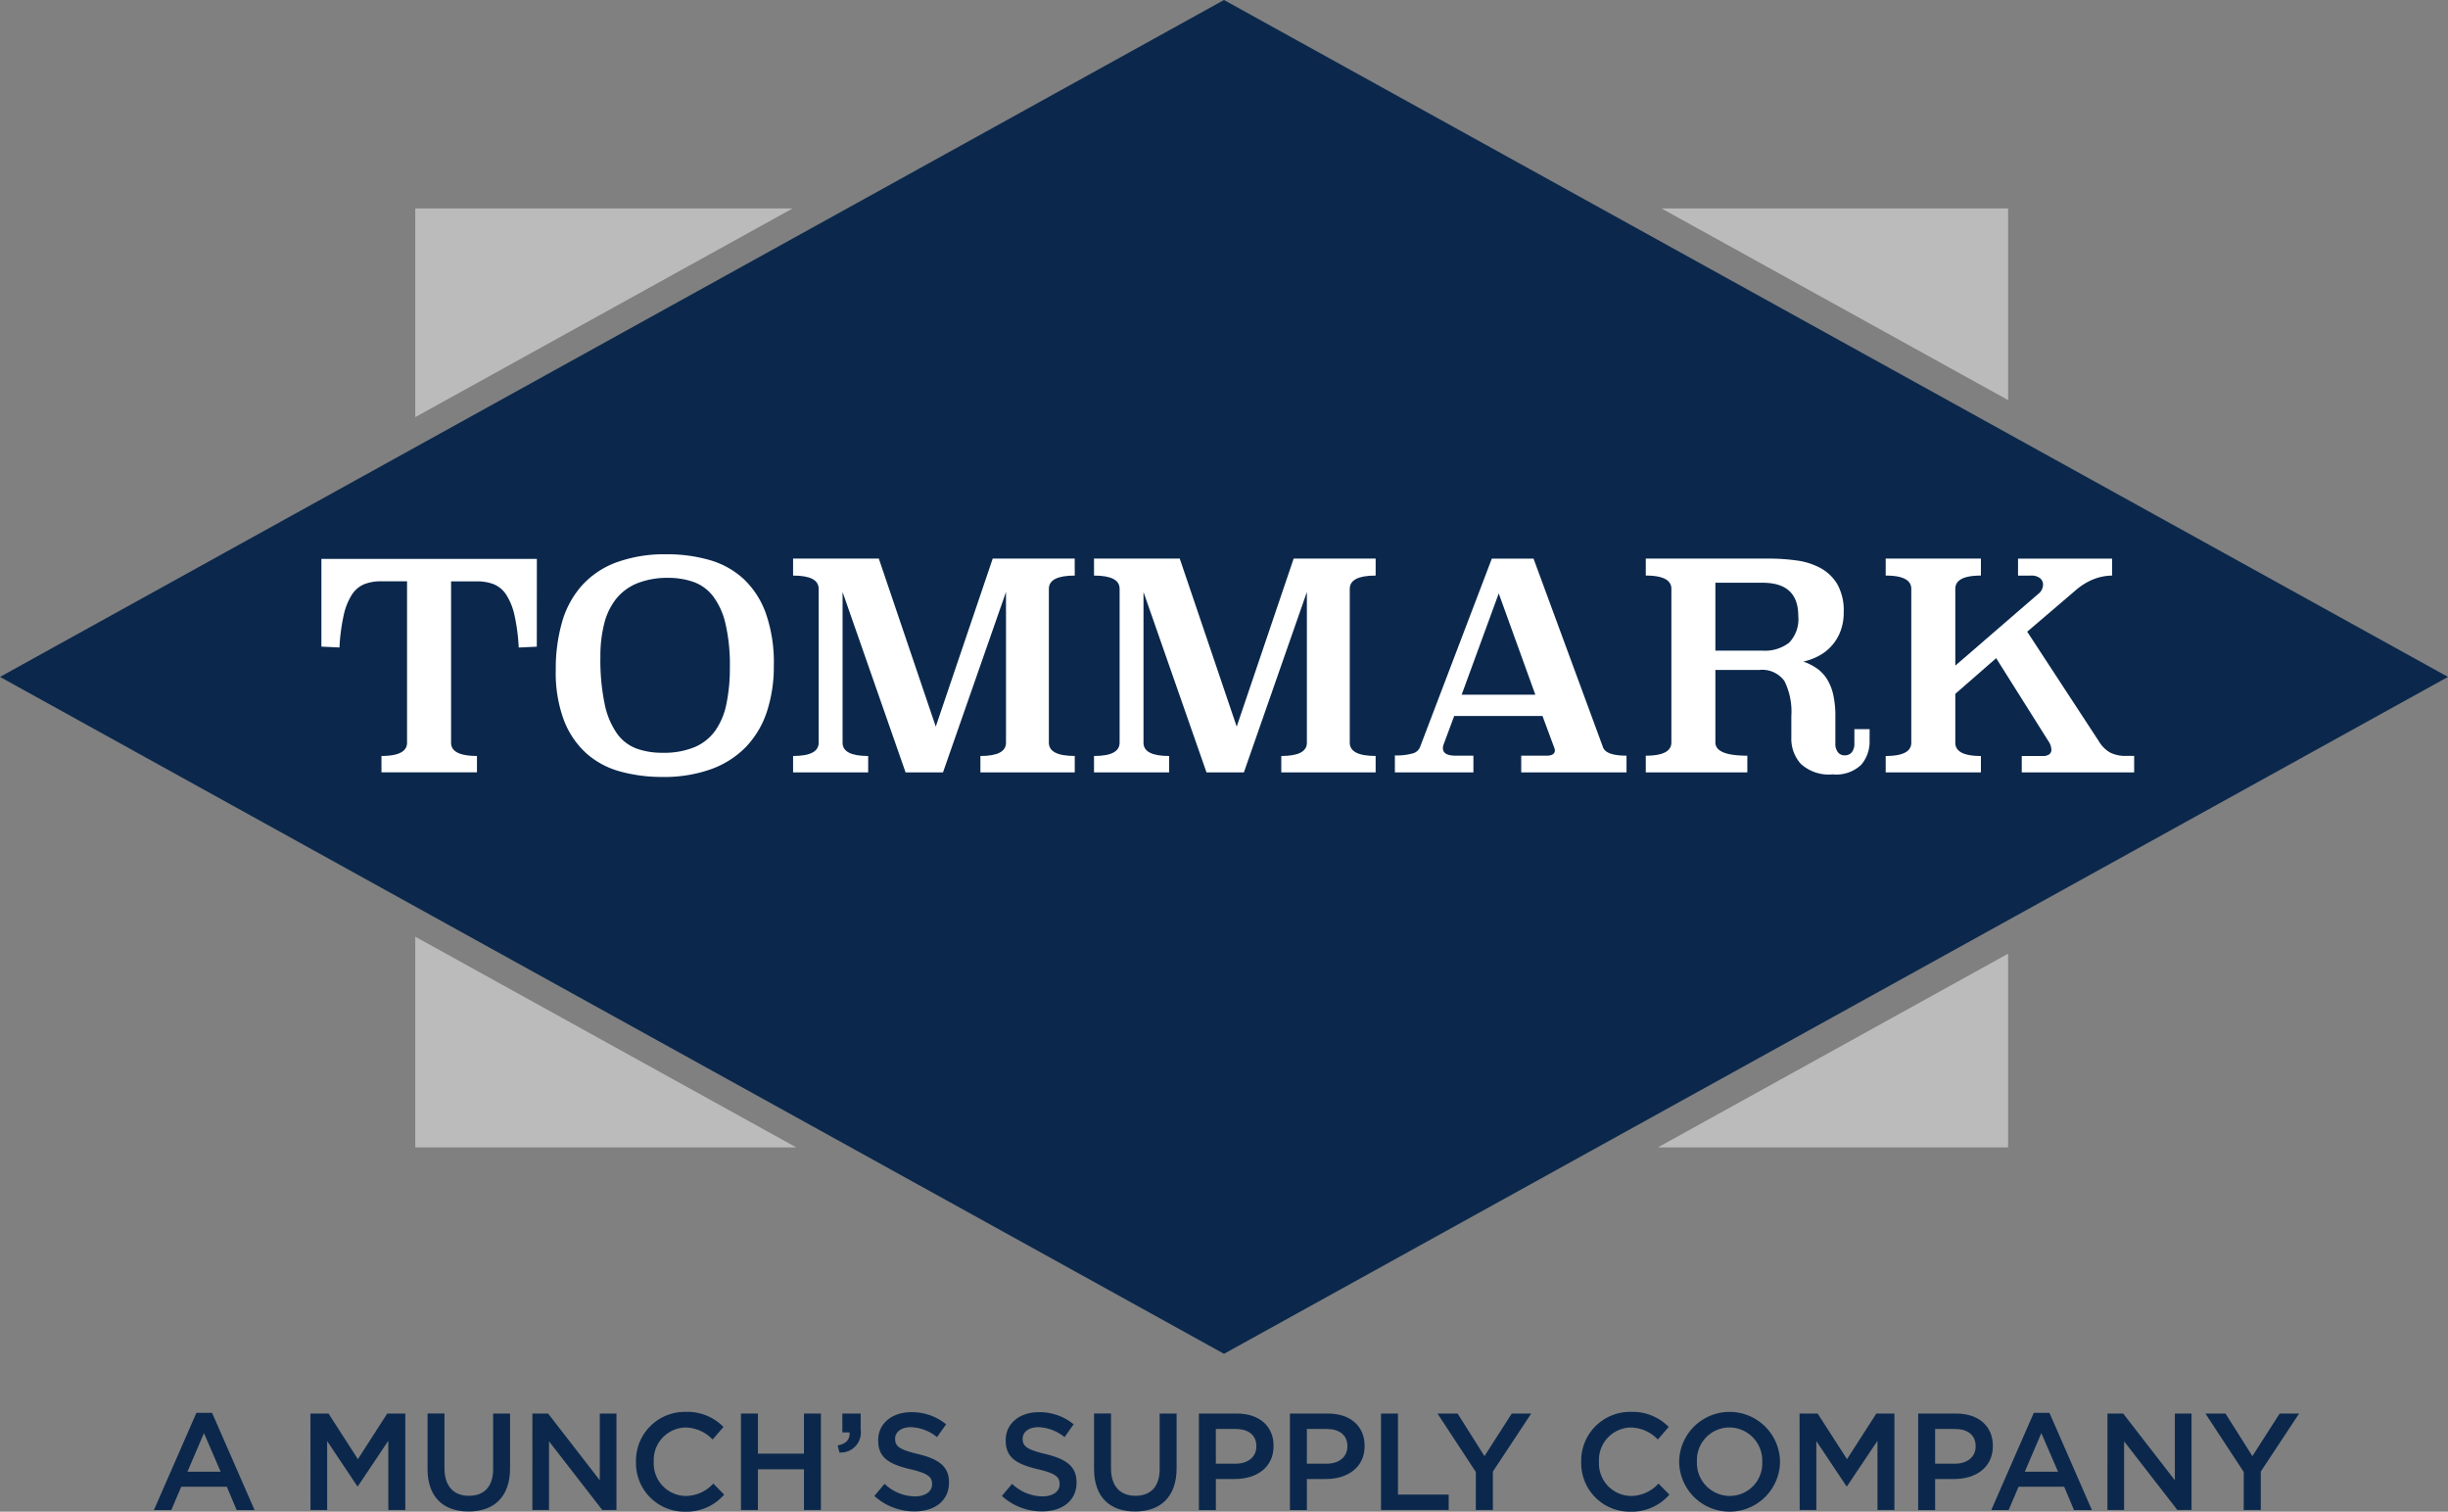
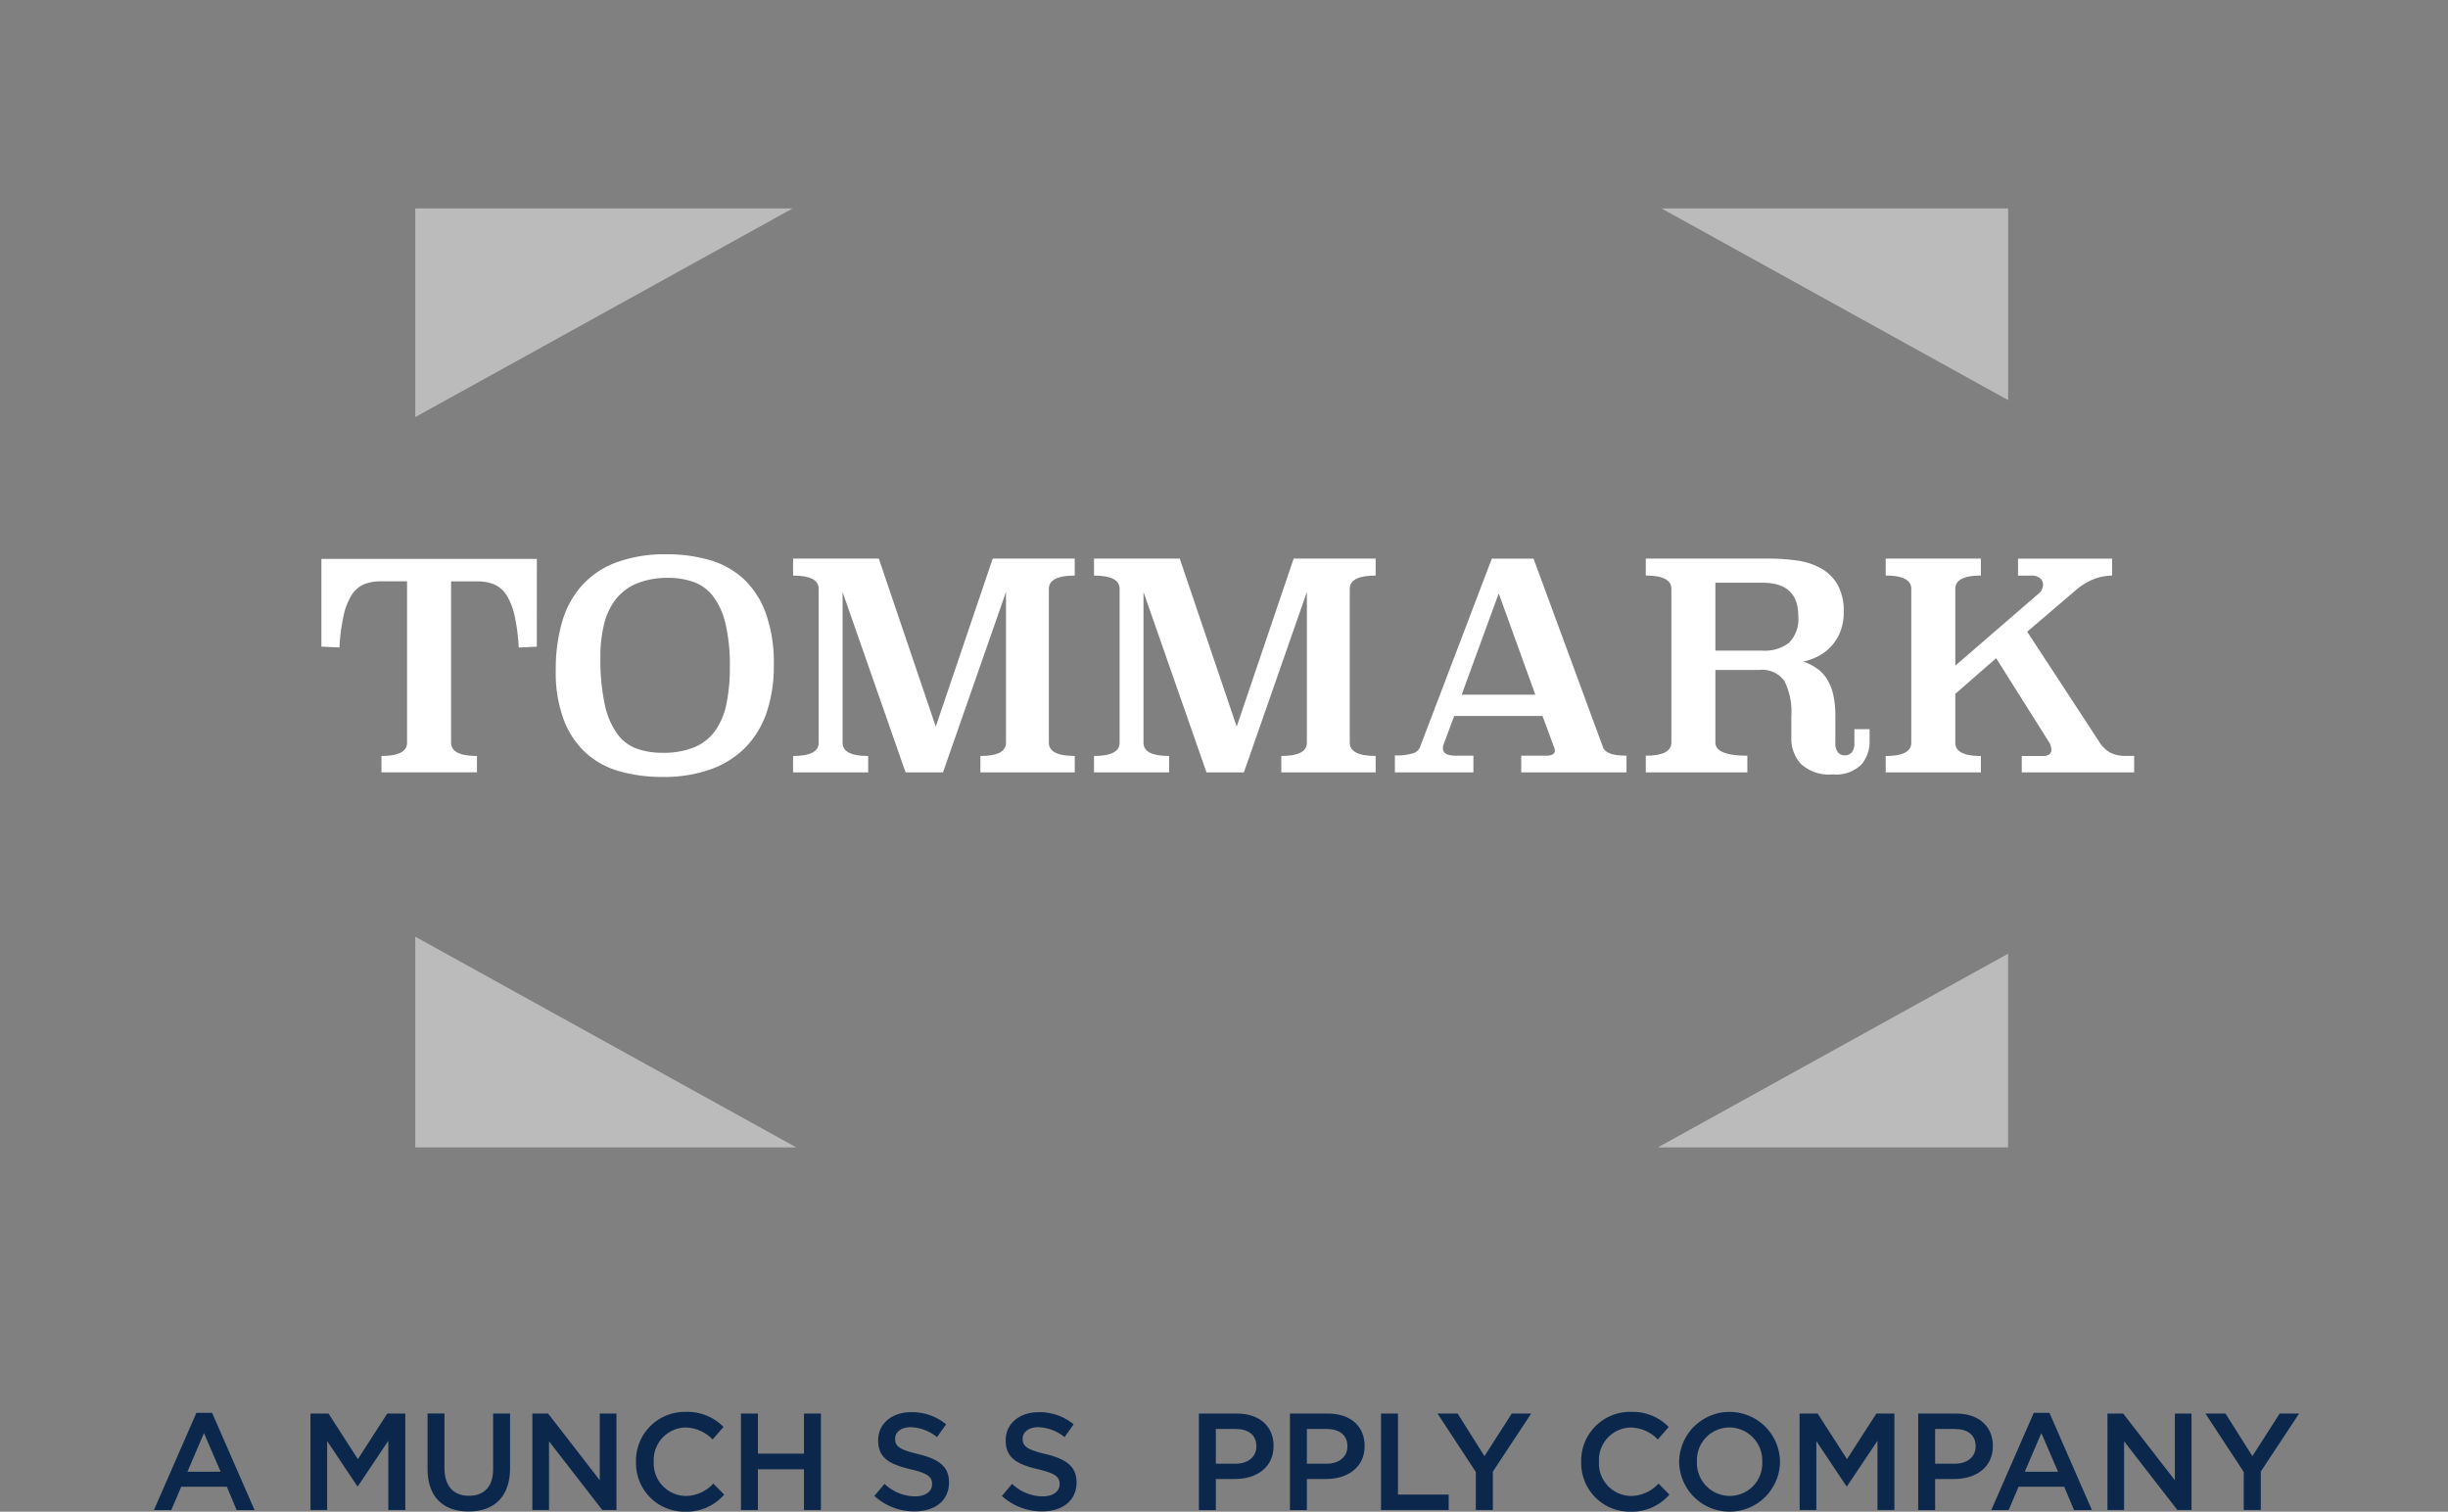
<svg xmlns="http://www.w3.org/2000/svg" width="243.731" height="150.495" viewBox="0 0 243.731 150.495">
  <rect x="0" y="0" width="243.731" height="150.495" fill="#808080" stroke="none" />
  <g id="Tommark" transform="translate(0)">
    <g id="Group_414" data-name="Group 414" transform="translate(0 0)">
-       <path id="Path_652" data-name="Path 652" d="M155.583,17.25,33.718,84.64l121.866,67.389L277.449,84.64h0Z" transform="translate(-33.718 -17.25)" fill="#0b284c" />
      <path id="Path_653" data-name="Path 653" d="M317.7,48.543H283.189L317.7,67.625Z" transform="translate(-117.765 -27.793)" fill="#bcbbbb" />
      <path id="Path_654" data-name="Path 654" d="M96.069,178.86h37.937L96.069,157.881Z" transform="translate(-54.724 -64.629)" fill="#bcbbbb" />
      <path id="Path_655" data-name="Path 655" d="M317.512,160.437l-34.872,19.284h34.872Z" transform="translate(-117.58 -65.49)" fill="#bcbbbb" />
      <path id="Path_656" data-name="Path 656" d="M96.069,48.543V69.32l37.573-20.777Z" transform="translate(-54.724 -27.793)" fill="#bcbbbb" />
      <g id="Group_412" data-name="Group 412" transform="translate(31.993 55.182)">
        <path id="Path_657" data-name="Path 657" d="M103.419,109.9l-1.8.086a19.165,19.165,0,0,0-.417-3.193,6.313,6.313,0,0,0-.806-2.033,2.744,2.744,0,0,0-1.222-1.06,4.386,4.386,0,0,0-1.7-.3H94.884V119.46q0,1.32,2.577,1.32v1.632H87.952V120.78q2.549,0,2.549-1.32V103.394H87.895a4.348,4.348,0,0,0-1.69.3,2.737,2.737,0,0,0-1.217,1.06,6.345,6.345,0,0,0-.8,2.033,19.25,19.25,0,0,0-.416,3.193l-1.8-.086V101.16h21.453Z" transform="translate(-81.966 -100.702)" fill="#fff" />
        <path id="Path_658" data-name="Path 658" d="M128.225,100.469a15.145,15.145,0,0,1,4.253.572,8.4,8.4,0,0,1,3.38,1.873,8.751,8.751,0,0,1,2.219,3.418,14.777,14.777,0,0,1,.8,5.206,14.38,14.38,0,0,1-.687,4.591,9.27,9.27,0,0,1-2.062,3.49,9.144,9.144,0,0,1-3.466,2.231,13.808,13.808,0,0,1-4.869.786,15.621,15.621,0,0,1-4.21-.543,8.373,8.373,0,0,1-3.365-1.8,8.589,8.589,0,0,1-2.235-3.29,13.473,13.473,0,0,1-.816-5.005,16.87,16.87,0,0,1,.63-4.792,9.3,9.3,0,0,1,1.977-3.633,8.691,8.691,0,0,1,3.436-2.3A14.029,14.029,0,0,1,128.225,100.469Zm.143,2.348a8.029,8.029,0,0,0-3.065.53,5.213,5.213,0,0,0-2.105,1.532,6.464,6.464,0,0,0-1.2,2.463,13.04,13.04,0,0,0-.387,3.323,21.464,21.464,0,0,0,.43,4.74,7.809,7.809,0,0,0,1.231,2.922,4.19,4.19,0,0,0,1.948,1.489,7.514,7.514,0,0,0,2.577.415,8,8,0,0,0,3.18-.558,4.863,4.863,0,0,0,2.062-1.633,7.059,7.059,0,0,0,1.117-2.664,17.369,17.369,0,0,0,.344-3.652,17.959,17.959,0,0,0-.444-4.382,7.2,7.2,0,0,0-1.246-2.721,4.286,4.286,0,0,0-1.933-1.4A7.465,7.465,0,0,0,128.368,102.817Z" transform="translate(-93.826 -100.469)" fill="#fff" />
        <path id="Path_659" data-name="Path 659" d="M180.844,102.806q-2.578,0-2.578,1.32v15.319q0,1.32,2.578,1.32V122.4H171.45v-1.632q2.548,0,2.549-1.318V104.439L167.726,122.4H164l-6.273-17.958v15.009q0,1.317,2.55,1.318V122.4H152.8v-1.632q2.548,0,2.548-1.32V104.126q0-1.32-2.548-1.32v-1.69h8.535l5.671,16.727,5.67-16.727h8.163Z" transform="translate(-105.831 -100.687)" fill="#fff" />
        <path id="Path_660" data-name="Path 660" d="M226.024,102.806q-2.578,0-2.578,1.32v15.319q0,1.32,2.578,1.32V122.4H216.63v-1.632q2.548,0,2.548-1.318V104.439L212.906,122.4h-3.723l-6.273-17.958v15.009q0,1.317,2.55,1.318V122.4h-7.476v-1.632q2.549,0,2.549-1.32V104.126q0-1.32-2.549-1.32v-1.69h8.535l5.671,16.727,5.671-16.727h8.163Z" transform="translate(-121.053 -100.687)" fill="#fff" />
        <path id="Path_661" data-name="Path 661" d="M263.873,119.876q.286.859,2.349.859V122.4H255.739v-1.661h2.52q.83,0,.831-.544a1.13,1.13,0,0,0-.086-.316l-1.146-3.093h-8.793L248,119.648a1.072,1.072,0,0,0-.057.343q0,.746,1.26.745h1.776V122.4h-7.819v-1.69a5.777,5.777,0,0,0,1.776-.2,1.063,1.063,0,0,0,.716-.6l7.16-18.79h4.153Zm-14.063-5.213h7.332L253.5,104.582Z" transform="translate(-136.274 -100.687)" fill="#fff" />
        <path id="Path_662" data-name="Path 662" d="M303.112,119.246a3.524,3.524,0,0,1-.831,2.392,3.589,3.589,0,0,1-2.836.959,4.118,4.118,0,0,1-3.179-1.046,3.722,3.722,0,0,1-.945-2.592v-2.148a6.851,6.851,0,0,0-.688-3.508,2.732,2.732,0,0,0-2.52-1.1H287.76v7.217q0,1.318,3.18,1.318V122.4h-10.11v-1.661q2.549,0,2.549-1.318V104.124q0-1.317-2.549-1.318v-1.69h12.258a20.068,20.068,0,0,1,2.75.186,6.913,6.913,0,0,1,2.392.759,4.4,4.4,0,0,1,1.676,1.618,5.319,5.319,0,0,1,.63,2.764,5.174,5.174,0,0,1-.345,1.962,4.61,4.61,0,0,1-2.181,2.42,6.065,6.065,0,0,1-1.492.544,5.508,5.508,0,0,1,1.337.673,3.717,3.717,0,0,1,1.01,1.06,4.989,4.989,0,0,1,.627,1.561,9.694,9.694,0,0,1,.213,2.177v2.635a1.393,1.393,0,0,0,.262.931.847.847,0,0,0,.669.3.879.879,0,0,0,.7-.3,1.39,1.39,0,0,0,.263-.931V118.1h1.518ZM287.76,103.522v6.759h4.7a3.927,3.927,0,0,0,2.635-.788,3.37,3.37,0,0,0,.917-2.678q0-3.293-3.552-3.294Z" transform="translate(-148.963 -100.687)" fill="#fff" />
        <path id="Path_663" data-name="Path 663" d="M339.394,102.806a5.243,5.243,0,0,0-1.934.4,6.346,6.346,0,0,0-1.619,1l-4.9,4.188,7.131,10.9a3.17,3.17,0,0,0,1.1,1.119,3.309,3.309,0,0,0,1.619.344h.8V122.4H330.4v-1.632h2.062a1.065,1.065,0,0,0,.688-.172.574.574,0,0,0,.2-.458,1.611,1.611,0,0,0-.286-.831l-5.213-8.277-4.067,3.551v4.87q0,1.317,2.549,1.318V122.4h-9.48v-1.632q2.548,0,2.548-1.32V104.126q0-1.32-2.548-1.32v-1.69h9.48v1.69q-2.549,0-2.549,1.318v7.648l8.249-7.132a1.171,1.171,0,0,0,.487-.916.827.827,0,0,0-.3-.658,1.4,1.4,0,0,0-.93-.258h-1.26v-1.69h9.366Z" transform="translate(-161.1 -100.687)" fill="#fff" />
      </g>
      <g id="Group_413" data-name="Group 413" transform="translate(15.327 140.562)">
        <path id="Path_664" data-name="Path 664" d="M61.058,229.372h1.564l4.227,9.673H65.064l-.974-2.319H59.549l-.988,2.319H56.832Zm2.415,5.858-1.66-3.842-1.646,3.842Z" transform="translate(-56.832 -229.276)" fill="#0b284c" />
        <path id="Path_665" data-name="Path 665" d="M80.331,229.476h1.8l2.922,4.541,2.922-4.541h1.8v9.6H88.083v-6.888l-3.032,4.528H85l-3.005-4.5v6.86h-1.66Z" transform="translate(-64.749 -229.311)" fill="#0b284c" />
        <path id="Path_666" data-name="Path 666" d="M97.914,235v-5.528H99.6v5.46c0,1.784.92,2.731,2.429,2.731s2.414-.893,2.414-2.662v-5.528h1.688v5.446c0,2.868-1.619,4.309-4.13,4.309S97.914,237.79,97.914,235Z" transform="translate(-70.673 -229.311)" fill="#0b284c" />
        <path id="Path_667" data-name="Path 667" d="M113.655,229.476h1.564l5.145,6.64v-6.64h1.66v9.6h-1.412l-5.3-6.833v6.833h-1.66Z" transform="translate(-75.976 -229.311)" fill="#0b284c" />
        <path id="Path_668" data-name="Path 668" d="M129.21,234.221v-.028a4.86,4.86,0,0,1,4.953-4.967,5.006,5.006,0,0,1,3.759,1.5l-1.084,1.249a3.818,3.818,0,0,0-2.689-1.194,3.233,3.233,0,0,0-3.17,3.389v.027a3.236,3.236,0,0,0,3.17,3.4,3.75,3.75,0,0,0,2.757-1.235l1.084,1.1a4.957,4.957,0,0,1-3.9,1.7A4.83,4.83,0,0,1,129.21,234.221Z" transform="translate(-81.216 -229.227)" fill="#0b284c" />
        <path id="Path_669" data-name="Path 669" d="M144.973,229.476h1.688v3.992h4.583v-3.992h1.688v9.6h-1.688v-4.048h-4.583v4.048h-1.688Z" transform="translate(-86.527 -229.311)" fill="#0b284c" />
-         <path id="Path_670" data-name="Path 670" d="M159.493,232.645c.837-.151,1.235-.576,1.18-1.29h-.713v-1.879h1.825v1.6a2,2,0,0,1-2.113,2.278Z" transform="translate(-91.419 -229.311)" fill="#0b284c" />
        <path id="Path_671" data-name="Path 671" d="M165,237.611l1.015-1.208a4.446,4.446,0,0,0,3.032,1.249c1.043,0,1.7-.493,1.7-1.207v-.027c0-.686-.385-1.057-2.168-1.469-2.044-.493-3.2-1.1-3.2-2.867v-.027c0-1.647,1.373-2.785,3.28-2.785a5.324,5.324,0,0,1,3.485,1.207l-.906,1.276a4.359,4.359,0,0,0-2.607-.989c-.988,0-1.564.508-1.564,1.139v.027c0,.741.439,1.07,2.292,1.51,2.03.494,3.073,1.221,3.073,2.812v.028c0,1.8-1.414,2.867-3.43,2.867A5.919,5.919,0,0,1,165,237.611Z" transform="translate(-93.273 -229.241)" fill="#0b284c" />
        <path id="Path_672" data-name="Path 672" d="M184.15,237.611l1.016-1.208a4.444,4.444,0,0,0,3.032,1.249c1.043,0,1.7-.493,1.7-1.207v-.027c0-.686-.385-1.057-2.168-1.469-2.044-.493-3.2-1.1-3.2-2.867v-.027c0-1.647,1.373-2.785,3.28-2.785a5.327,5.327,0,0,1,3.485,1.207l-.906,1.276a4.357,4.357,0,0,0-2.606-.989c-.988,0-1.565.508-1.565,1.139v.027c0,.741.44,1.07,2.292,1.51,2.03.494,3.073,1.221,3.073,2.812v.028c0,1.8-1.414,2.867-3.43,2.867A5.921,5.921,0,0,1,184.15,237.611Z" transform="translate(-99.726 -229.241)" fill="#0b284c" />
-         <path id="Path_673" data-name="Path 673" d="M197.989,235v-5.528h1.688v5.46c0,1.784.919,2.731,2.428,2.731s2.415-.893,2.415-2.662v-5.528h1.688v5.446c0,2.868-1.619,4.309-4.13,4.309S197.989,237.79,197.989,235Z" transform="translate(-104.388 -229.311)" fill="#0b284c" />
        <path id="Path_674" data-name="Path 674" d="M213.731,229.476h3.787c2.25,0,3.649,1.275,3.649,3.21v.027c0,2.154-1.728,3.28-3.841,3.28h-1.907v3.087h-1.688Zm3.65,4.994c1.276,0,2.072-.713,2.072-1.715v-.028c0-1.125-.809-1.715-2.072-1.715h-1.962v3.457Z" transform="translate(-109.692 -229.311)" fill="#0b284c" />
        <path id="Path_675" data-name="Path 675" d="M227.4,229.476h3.787c2.25,0,3.65,1.275,3.65,3.21v.027c0,2.154-1.729,3.28-3.842,3.28h-1.907v3.087H227.4Zm3.65,4.994c1.276,0,2.072-.713,2.072-1.715v-.028c0-1.125-.809-1.715-2.072-1.715h-1.962v3.457Z" transform="translate(-114.298 -229.311)" fill="#0b284c" />
        <path id="Path_676" data-name="Path 676" d="M241.077,229.476h1.688v8.067h5.049v1.536h-6.736Z" transform="translate(-118.905 -229.311)" fill="#0b284c" />
        <path id="Path_677" data-name="Path 677" d="M253.373,235.293l-3.815-5.817h2l2.675,4.239,2.717-4.239h1.935l-3.814,5.776v3.827h-1.7Z" transform="translate(-121.762 -229.311)" fill="#0b284c" />
        <path id="Path_678" data-name="Path 678" d="M271.133,234.221v-.028a4.86,4.86,0,0,1,4.953-4.967,5,5,0,0,1,3.758,1.5l-1.083,1.249a3.818,3.818,0,0,0-2.689-1.194,3.233,3.233,0,0,0-3.17,3.389v.027a3.236,3.236,0,0,0,3.17,3.4,3.75,3.75,0,0,0,2.757-1.235l1.084,1.1a4.957,4.957,0,0,1-3.9,1.7A4.83,4.83,0,0,1,271.133,234.221Z" transform="translate(-129.03 -229.227)" fill="#0b284c" />
        <path id="Path_679" data-name="Path 679" d="M285.84,234.221v-.028a5.022,5.022,0,0,1,10.043-.027v.027a5.022,5.022,0,0,1-10.043.028Zm8.273,0v-.028a3.29,3.29,0,0,0-3.264-3.416,3.245,3.245,0,0,0-3.239,3.389v.027a3.28,3.28,0,0,0,3.266,3.4A3.233,3.233,0,0,0,294.113,234.221Z" transform="translate(-133.985 -229.227)" fill="#0b284c" />
        <path id="Path_680" data-name="Path 680" d="M303.92,229.476h1.8l2.922,4.541,2.922-4.541h1.8v9.6h-1.688v-6.888l-3.032,4.528h-.054l-3-4.5v6.86h-1.66Z" transform="translate(-140.076 -229.311)" fill="#0b284c" />
        <path id="Path_681" data-name="Path 681" d="M321.729,229.476h3.787c2.25,0,3.649,1.275,3.649,3.21v.027c0,2.154-1.728,3.28-3.841,3.28h-1.907v3.087h-1.688Zm3.65,4.994c1.276,0,2.072-.713,2.072-1.715v-.028c0-1.125-.809-1.715-2.072-1.715h-1.962v3.457Z" transform="translate(-146.076 -229.311)" fill="#0b284c" />
        <path id="Path_682" data-name="Path 682" d="M336.939,229.372H338.5l4.226,9.673h-1.784l-.974-2.319h-4.541l-.989,2.319h-1.728Zm2.415,5.858-1.66-3.842-1.647,3.842Z" transform="translate(-149.777 -229.276)" fill="#0b284c" />
        <path id="Path_683" data-name="Path 683" d="M350.151,229.476h1.564l5.146,6.64v-6.64h1.659v9.6h-1.412l-5.3-6.833v6.833h-1.66Z" transform="translate(-155.652 -229.311)" fill="#0b284c" />
        <path id="Path_684" data-name="Path 684" d="M368.673,235.293l-3.815-5.817h2l2.675,4.239,2.717-4.239h1.935l-3.814,5.776v3.827h-1.7Z" transform="translate(-160.606 -229.311)" fill="#0b284c" />
      </g>
    </g>
  </g>
</svg>